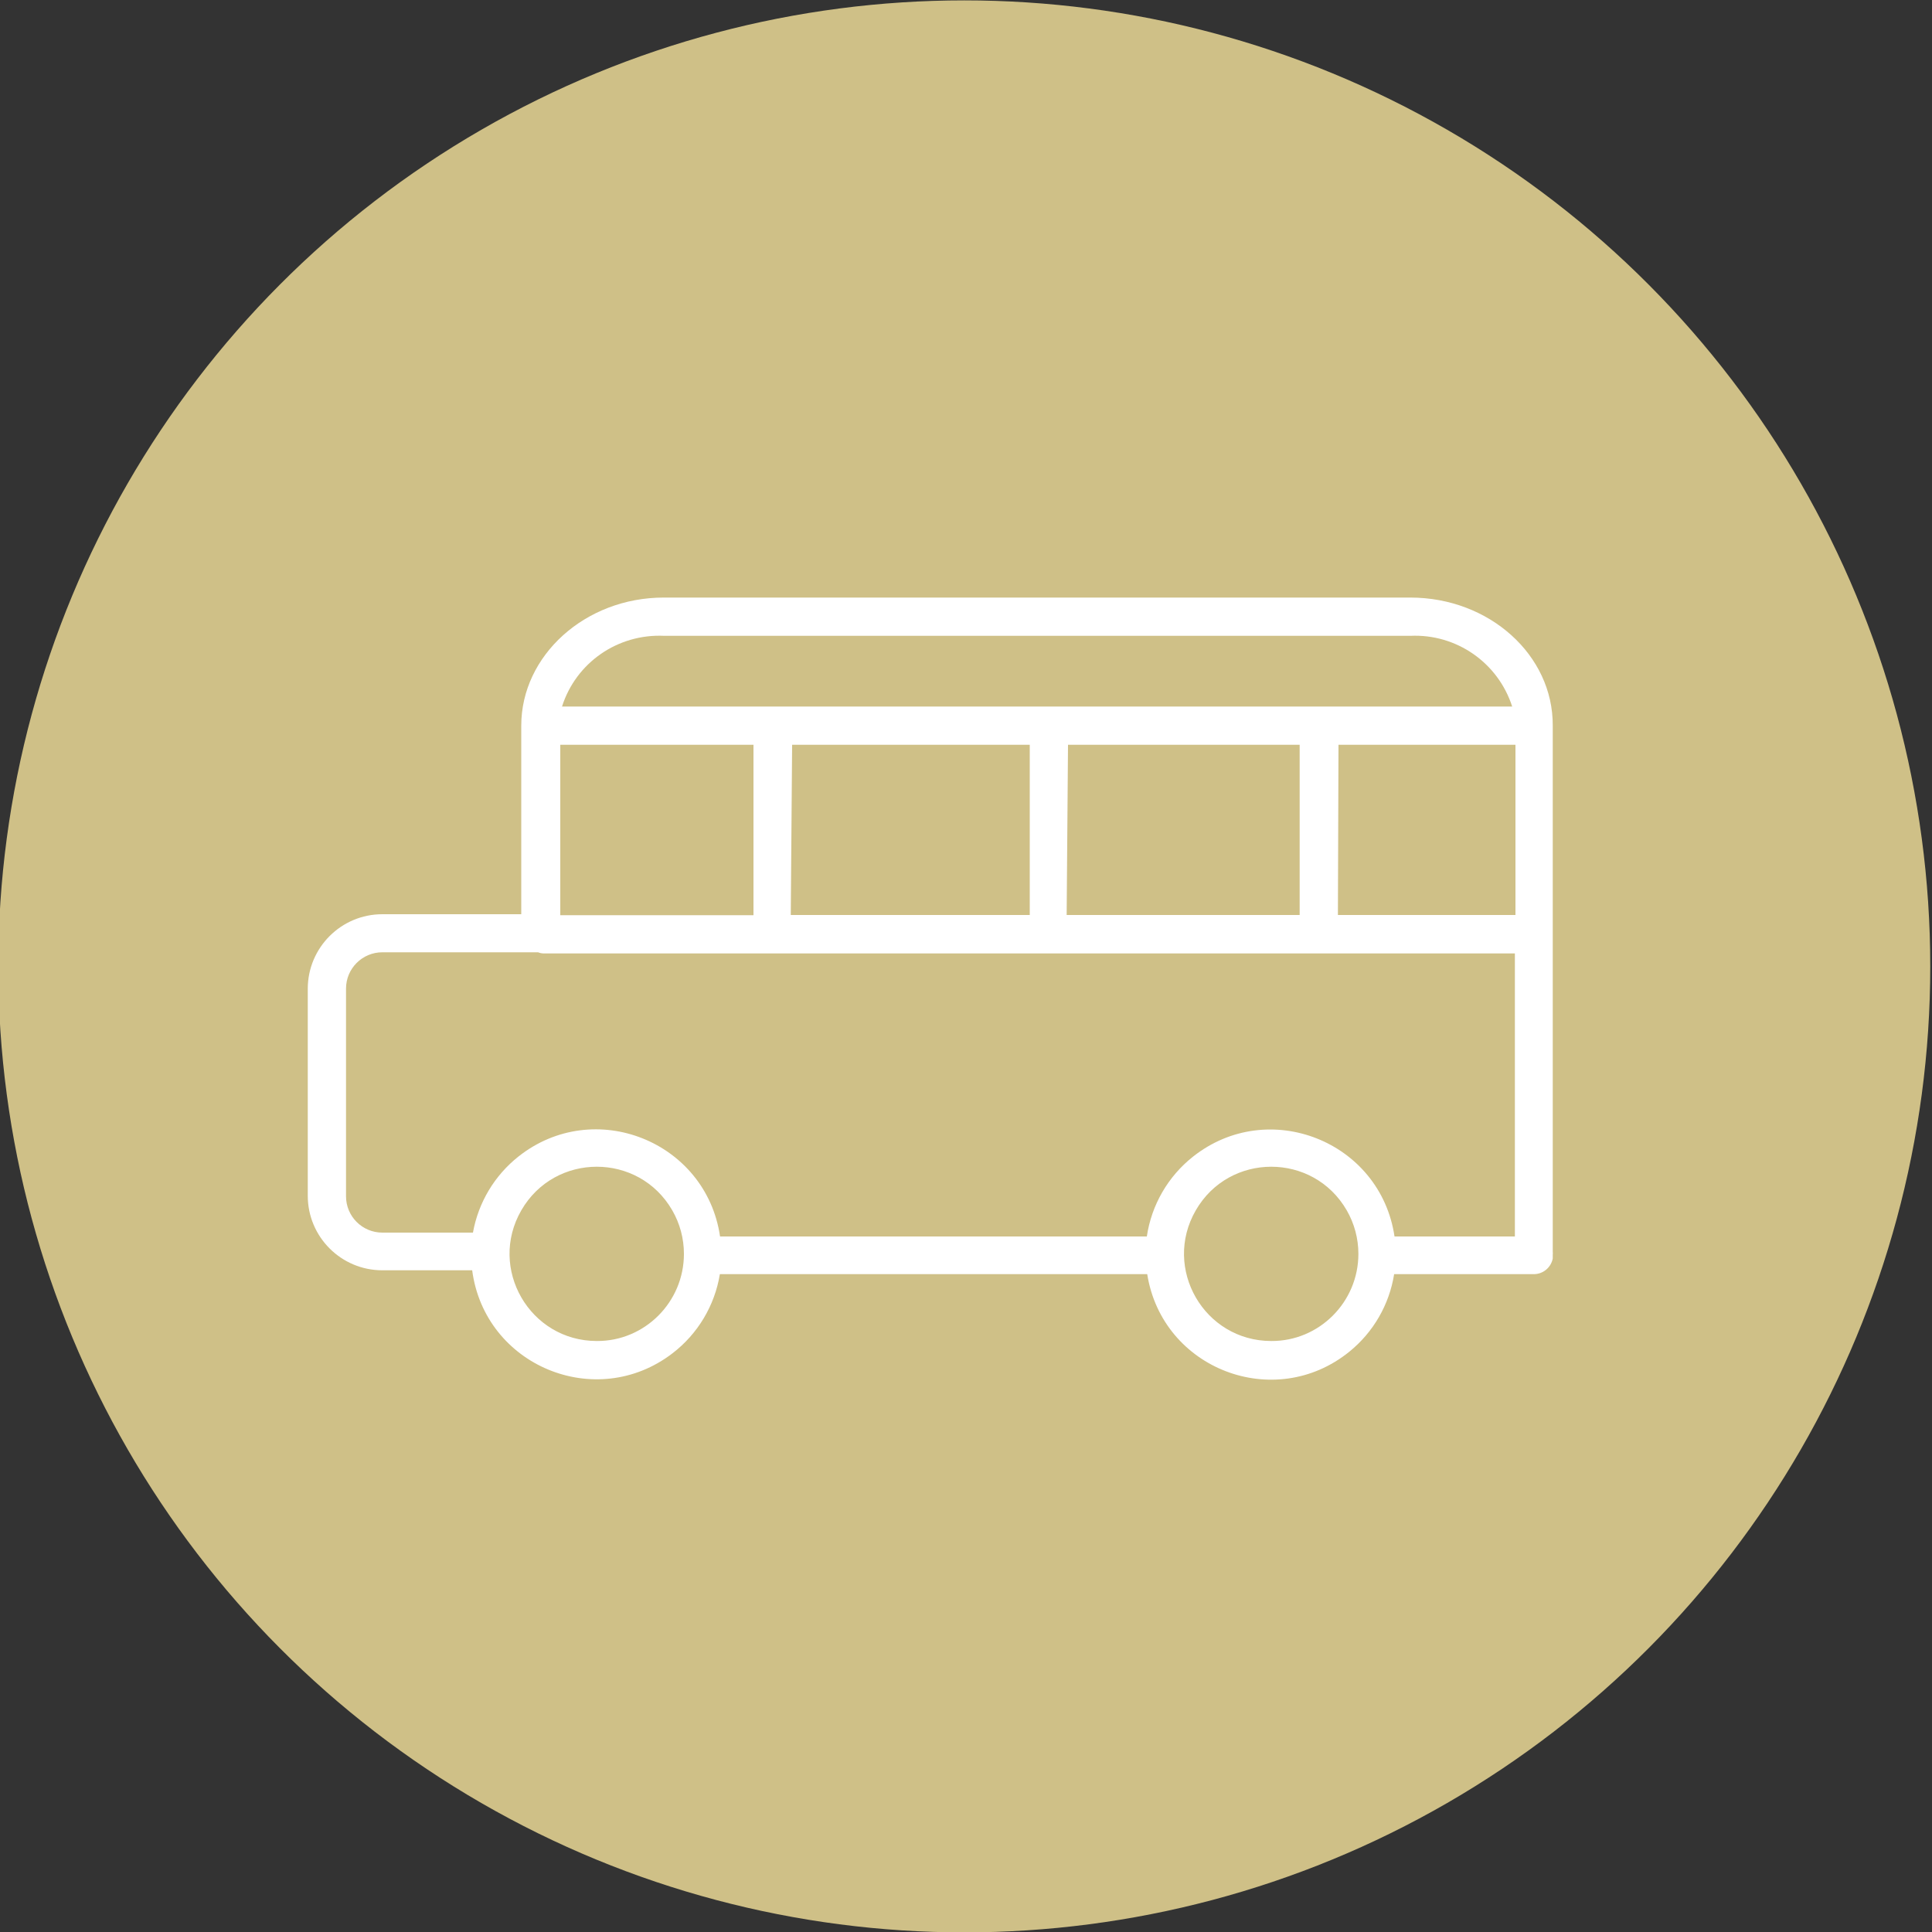
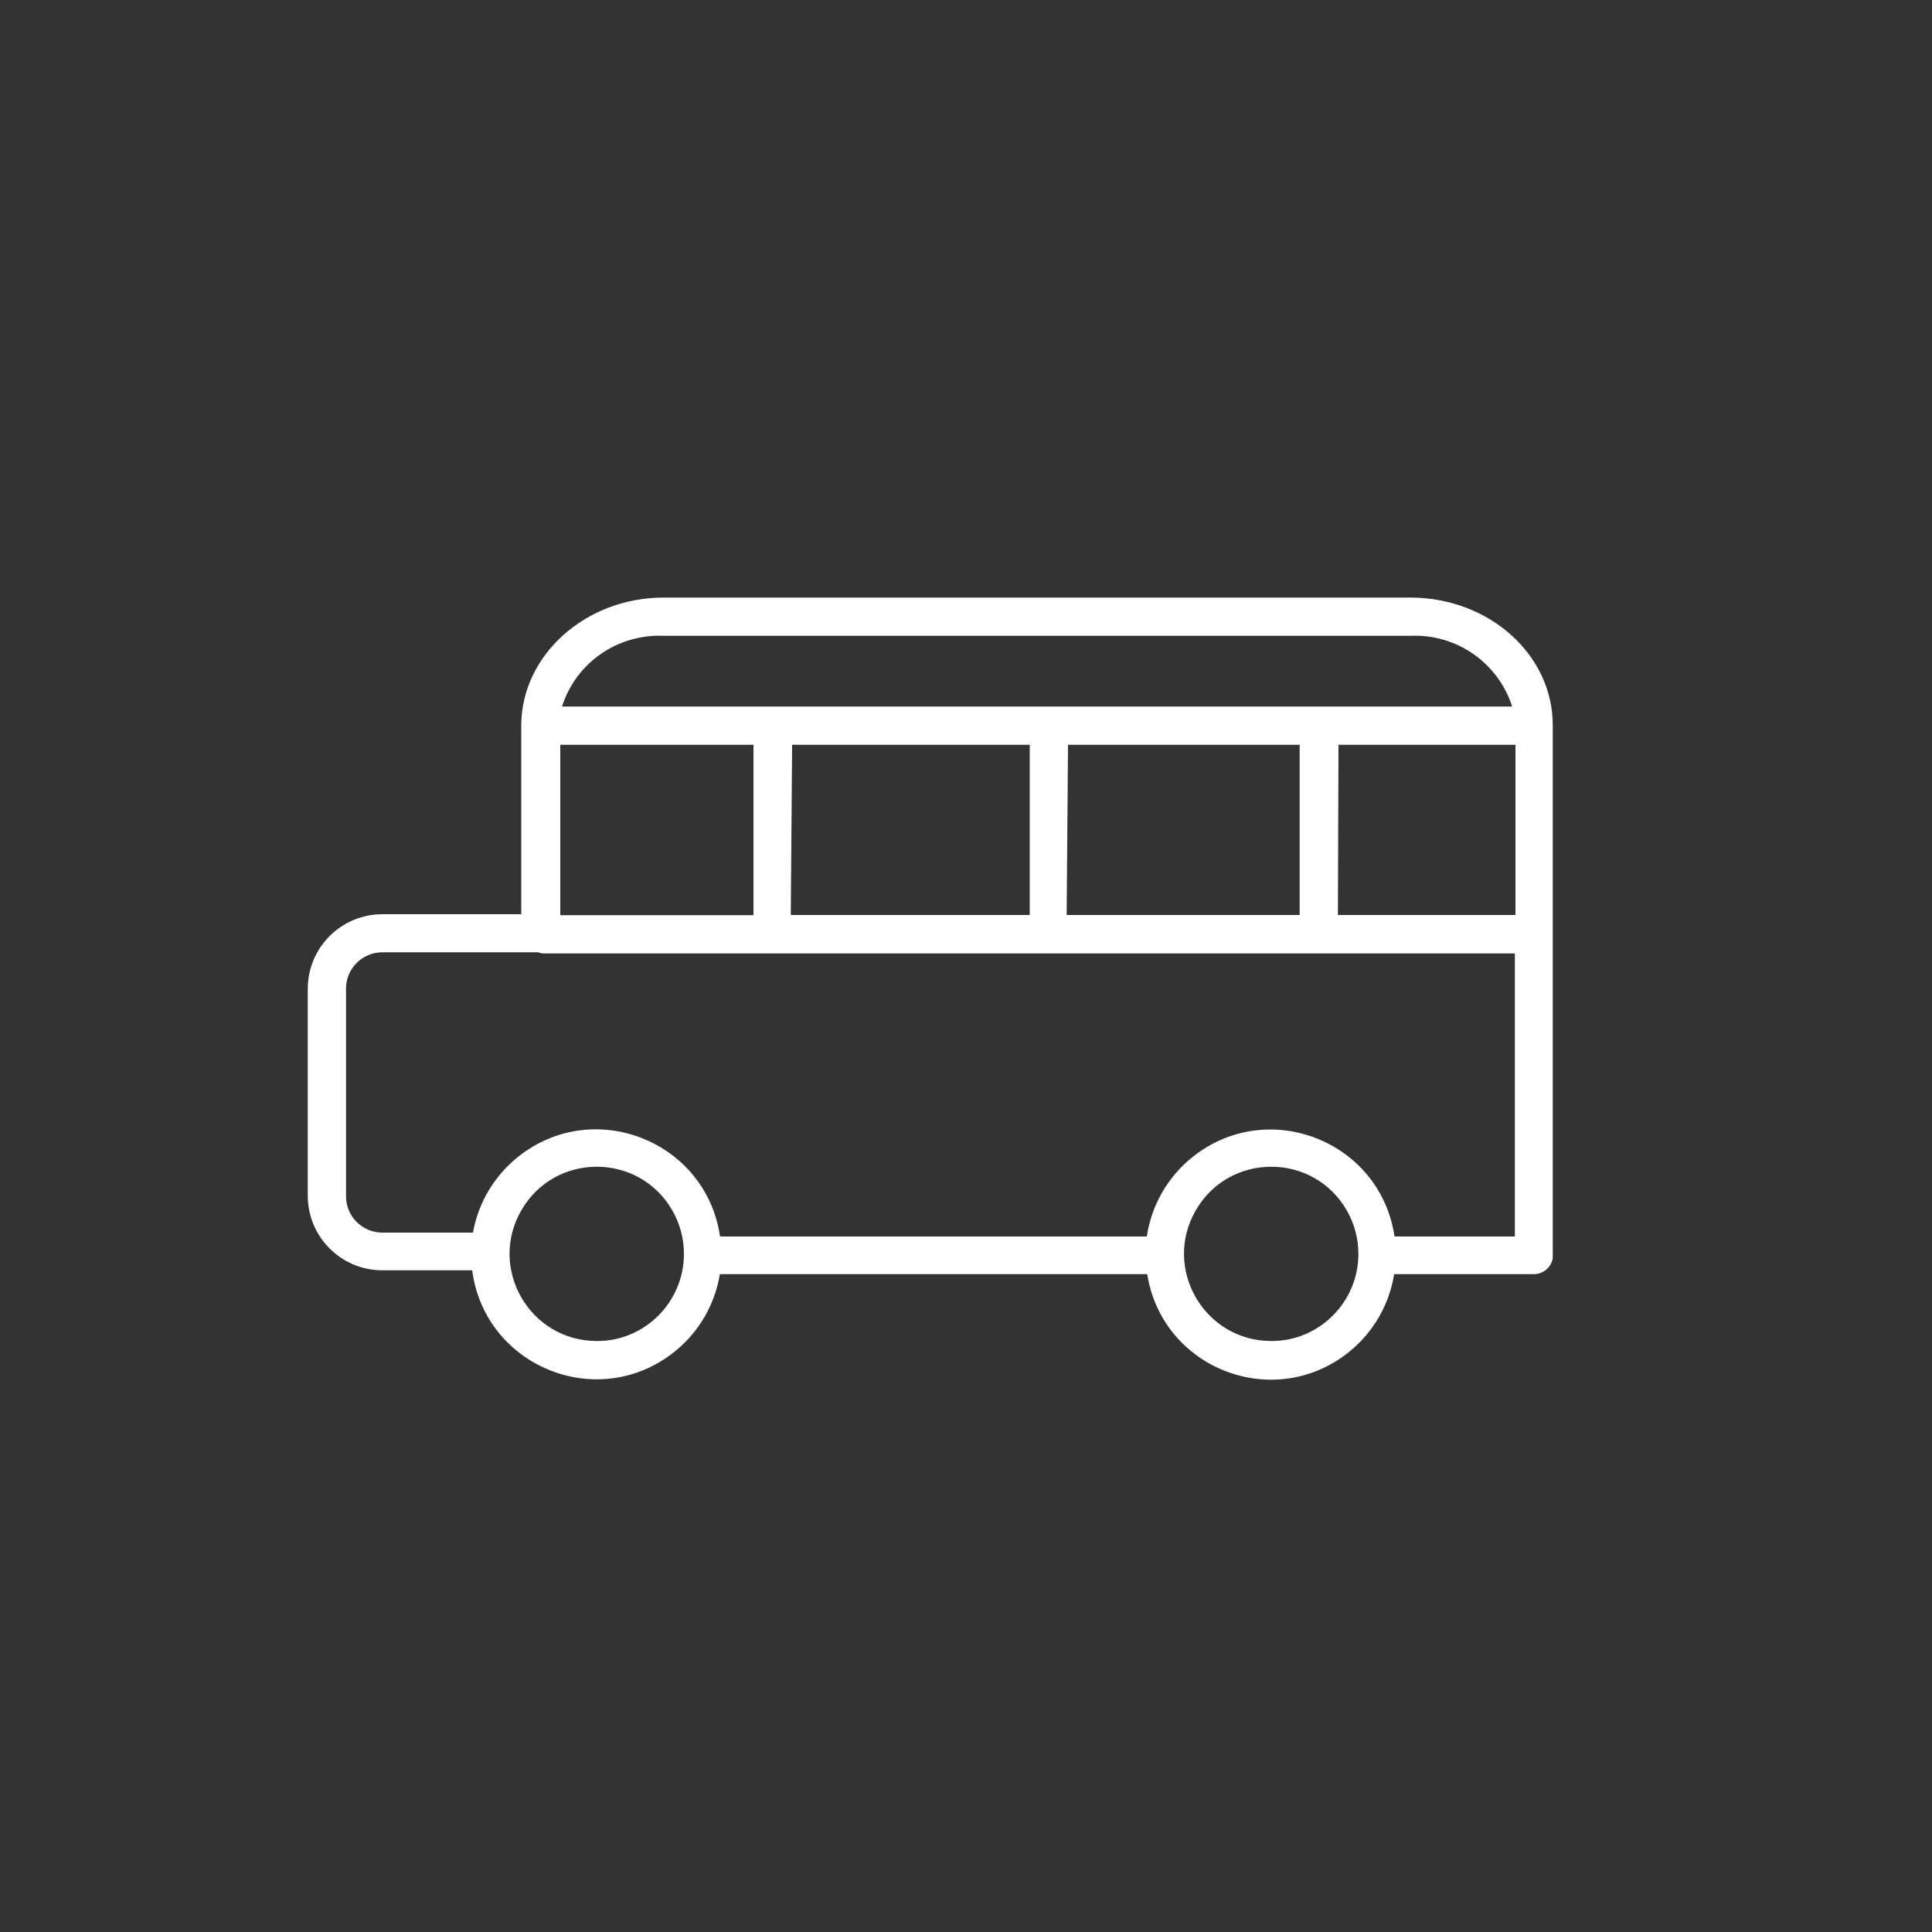
<svg xmlns="http://www.w3.org/2000/svg" viewBox="1950 2450 100 100" width="100" height="100" data-guides="{&quot;vertical&quot;:[],&quot;horizontal&quot;:[]}">
  <rect x="1950" y="2450" width="100" height="100" fill="#333333" stroke="none" />
-   <ellipse color="rgb(51, 51, 51)" fill="#cfc087" font-size-adjust="none" class="cls-1" cx="1999.91" cy="2500.02" r="50" id="tSvg18930d9f8e8" title="Ellipse 3" fill-opacity="1" stroke="none" stroke-opacity="1" rx="50" ry="50" style="transform: rotate(0deg); transform-origin: 1999.91px 2500.02px;" />
  <path fill="rgb(255, 255, 255)" stroke="none" fill-opacity="1" stroke-width="1" stroke-opacity="1" color="rgb(51, 51, 51)" font-size-adjust="none" class="cls-2" id="tSvg1133673c440" title="Path 7" d="M 2023 2480.93 C 2010.117 2480.93 1997.233 2480.93 1984.35 2480.93C 1980.29 2480.93 1976.98 2483.93 1976.98 2487.56C 1976.98 2490.813 1976.98 2494.067 1976.98 2497.32C 1974.583 2497.32 1972.187 2497.32 1969.79 2497.32C 1967.662 2497.32 1965.936 2499.042 1965.93 2501.17C 1965.93 2504.743 1965.93 2508.317 1965.93 2511.89C 1965.93 2514.022 1967.658 2515.75 1969.79 2515.75C 1971.34 2515.75 1972.89 2515.75 1974.44 2515.75C 1975.09 2520.696 1980.85 2523.083 1984.808 2520.047C 1986.117 2519.043 1986.994 2517.578 1987.26 2515.95C 1994.633 2515.95 2002.007 2515.95 2009.38 2515.95C 2010.161 2520.869 2015.974 2523.098 2019.843 2519.962C 2021.084 2518.957 2021.91 2517.528 2022.16 2515.95C 2024.563 2515.95 2026.967 2515.95 2029.37 2515.95C 2029.856 2515.959 2030.278 2515.617 2030.37 2515.14C 2030.37 2515.08 2030.37 2515.02 2030.37 2514.96C 2030.375 2514.9 2030.375 2514.84 2030.37 2514.78C 2030.37 2505.707 2030.37 2496.633 2030.37 2487.56C 2030.39 2483.9 2027.08 2480.93 2023 2480.93ZM 1979 2488.55 C 1982.333 2488.55 1985.667 2488.55 1989 2488.55C 1989 2491.49 1989 2494.43 1989 2497.37C 1985.667 2497.37 1982.333 2497.37 1979 2497.37C 1979 2494.43 1979 2491.49 1979 2488.55ZM 1991 2488.55 C 1995.1 2488.55 1999.2 2488.55 2003.3 2488.55C 2003.3 2491.487 2003.3 2494.423 2003.3 2497.36C 1999.177 2497.36 1995.053 2497.36 1990.93 2497.36C 1990.953 2494.423 1990.977 2491.487 1991 2488.55ZM 2005.28 2488.55 C 2009.277 2488.55 2013.273 2488.55 2017.27 2488.55C 2017.27 2491.487 2017.27 2494.423 2017.27 2497.36C 2013.25 2497.36 2009.23 2497.36 2005.21 2497.36C 2005.233 2494.423 2005.257 2491.487 2005.28 2488.55ZM 2019.28 2488.55 C 2022.333 2488.55 2025.387 2488.55 2028.44 2488.55C 2028.44 2491.487 2028.44 2494.423 2028.44 2497.36C 2025.377 2497.36 2022.313 2497.36 2019.25 2497.36C 2019.26 2494.423 2019.27 2491.487 2019.28 2488.55ZM 1984.38 2482.91 C 1997.253 2482.91 2010.127 2482.91 2023 2482.91C 2025.381 2482.8 2027.541 2484.3 2028.27 2486.57C 2011.877 2486.57 1995.483 2486.57 1979.09 2486.57C 1979.812 2484.3 1981.97 2482.798 1984.38 2482.91ZM 1980.89 2519.41 C 1977.418 2519.41 1975.248 2515.652 1976.984 2512.645C 1978.72 2509.638 1983.06 2509.638 1984.796 2512.645C 1985.192 2513.33 1985.4 2514.108 1985.4 2514.9C 1985.4 2517.403 1983.363 2519.427 1980.89 2519.41ZM 2015.8 2519.41 C 2012.328 2519.41 2010.158 2515.651 2011.894 2512.645C 2013.63 2509.638 2017.97 2509.638 2019.706 2512.645C 2020.102 2513.331 2020.31 2514.108 2020.31 2514.9C 2020.31 2517.403 2018.273 2519.427 2015.8 2519.41ZM 2022.18 2514 C 2021.449 2509.066 2015.65 2506.773 2011.742 2509.874C 2010.453 2510.897 2009.601 2512.372 2009.36 2514C 2001.997 2514 1994.633 2514 1987.27 2514C 1986.545 2509.065 1980.75 2506.764 1976.838 2509.859C 1975.597 2510.841 1974.759 2512.243 1974.48 2513.8C 1972.917 2513.8 1971.353 2513.8 1969.79 2513.8C 1968.752 2513.8 1967.91 2512.958 1967.91 2511.92C 1967.91 2508.337 1967.91 2504.753 1967.91 2501.17C 1967.91 2500.132 1968.752 2499.29 1969.79 2499.29C 1972.477 2499.29 1975.163 2499.29 1977.85 2499.29C 1977.948 2499.33 1978.054 2499.351 1978.16 2499.35C 1994.91 2499.35 2011.66 2499.35 2028.41 2499.35C 2028.41 2504.233 2028.41 2509.117 2028.41 2514C 2026.333 2514 2024.257 2514 2022.18 2514Z" />
  <defs />
</svg>